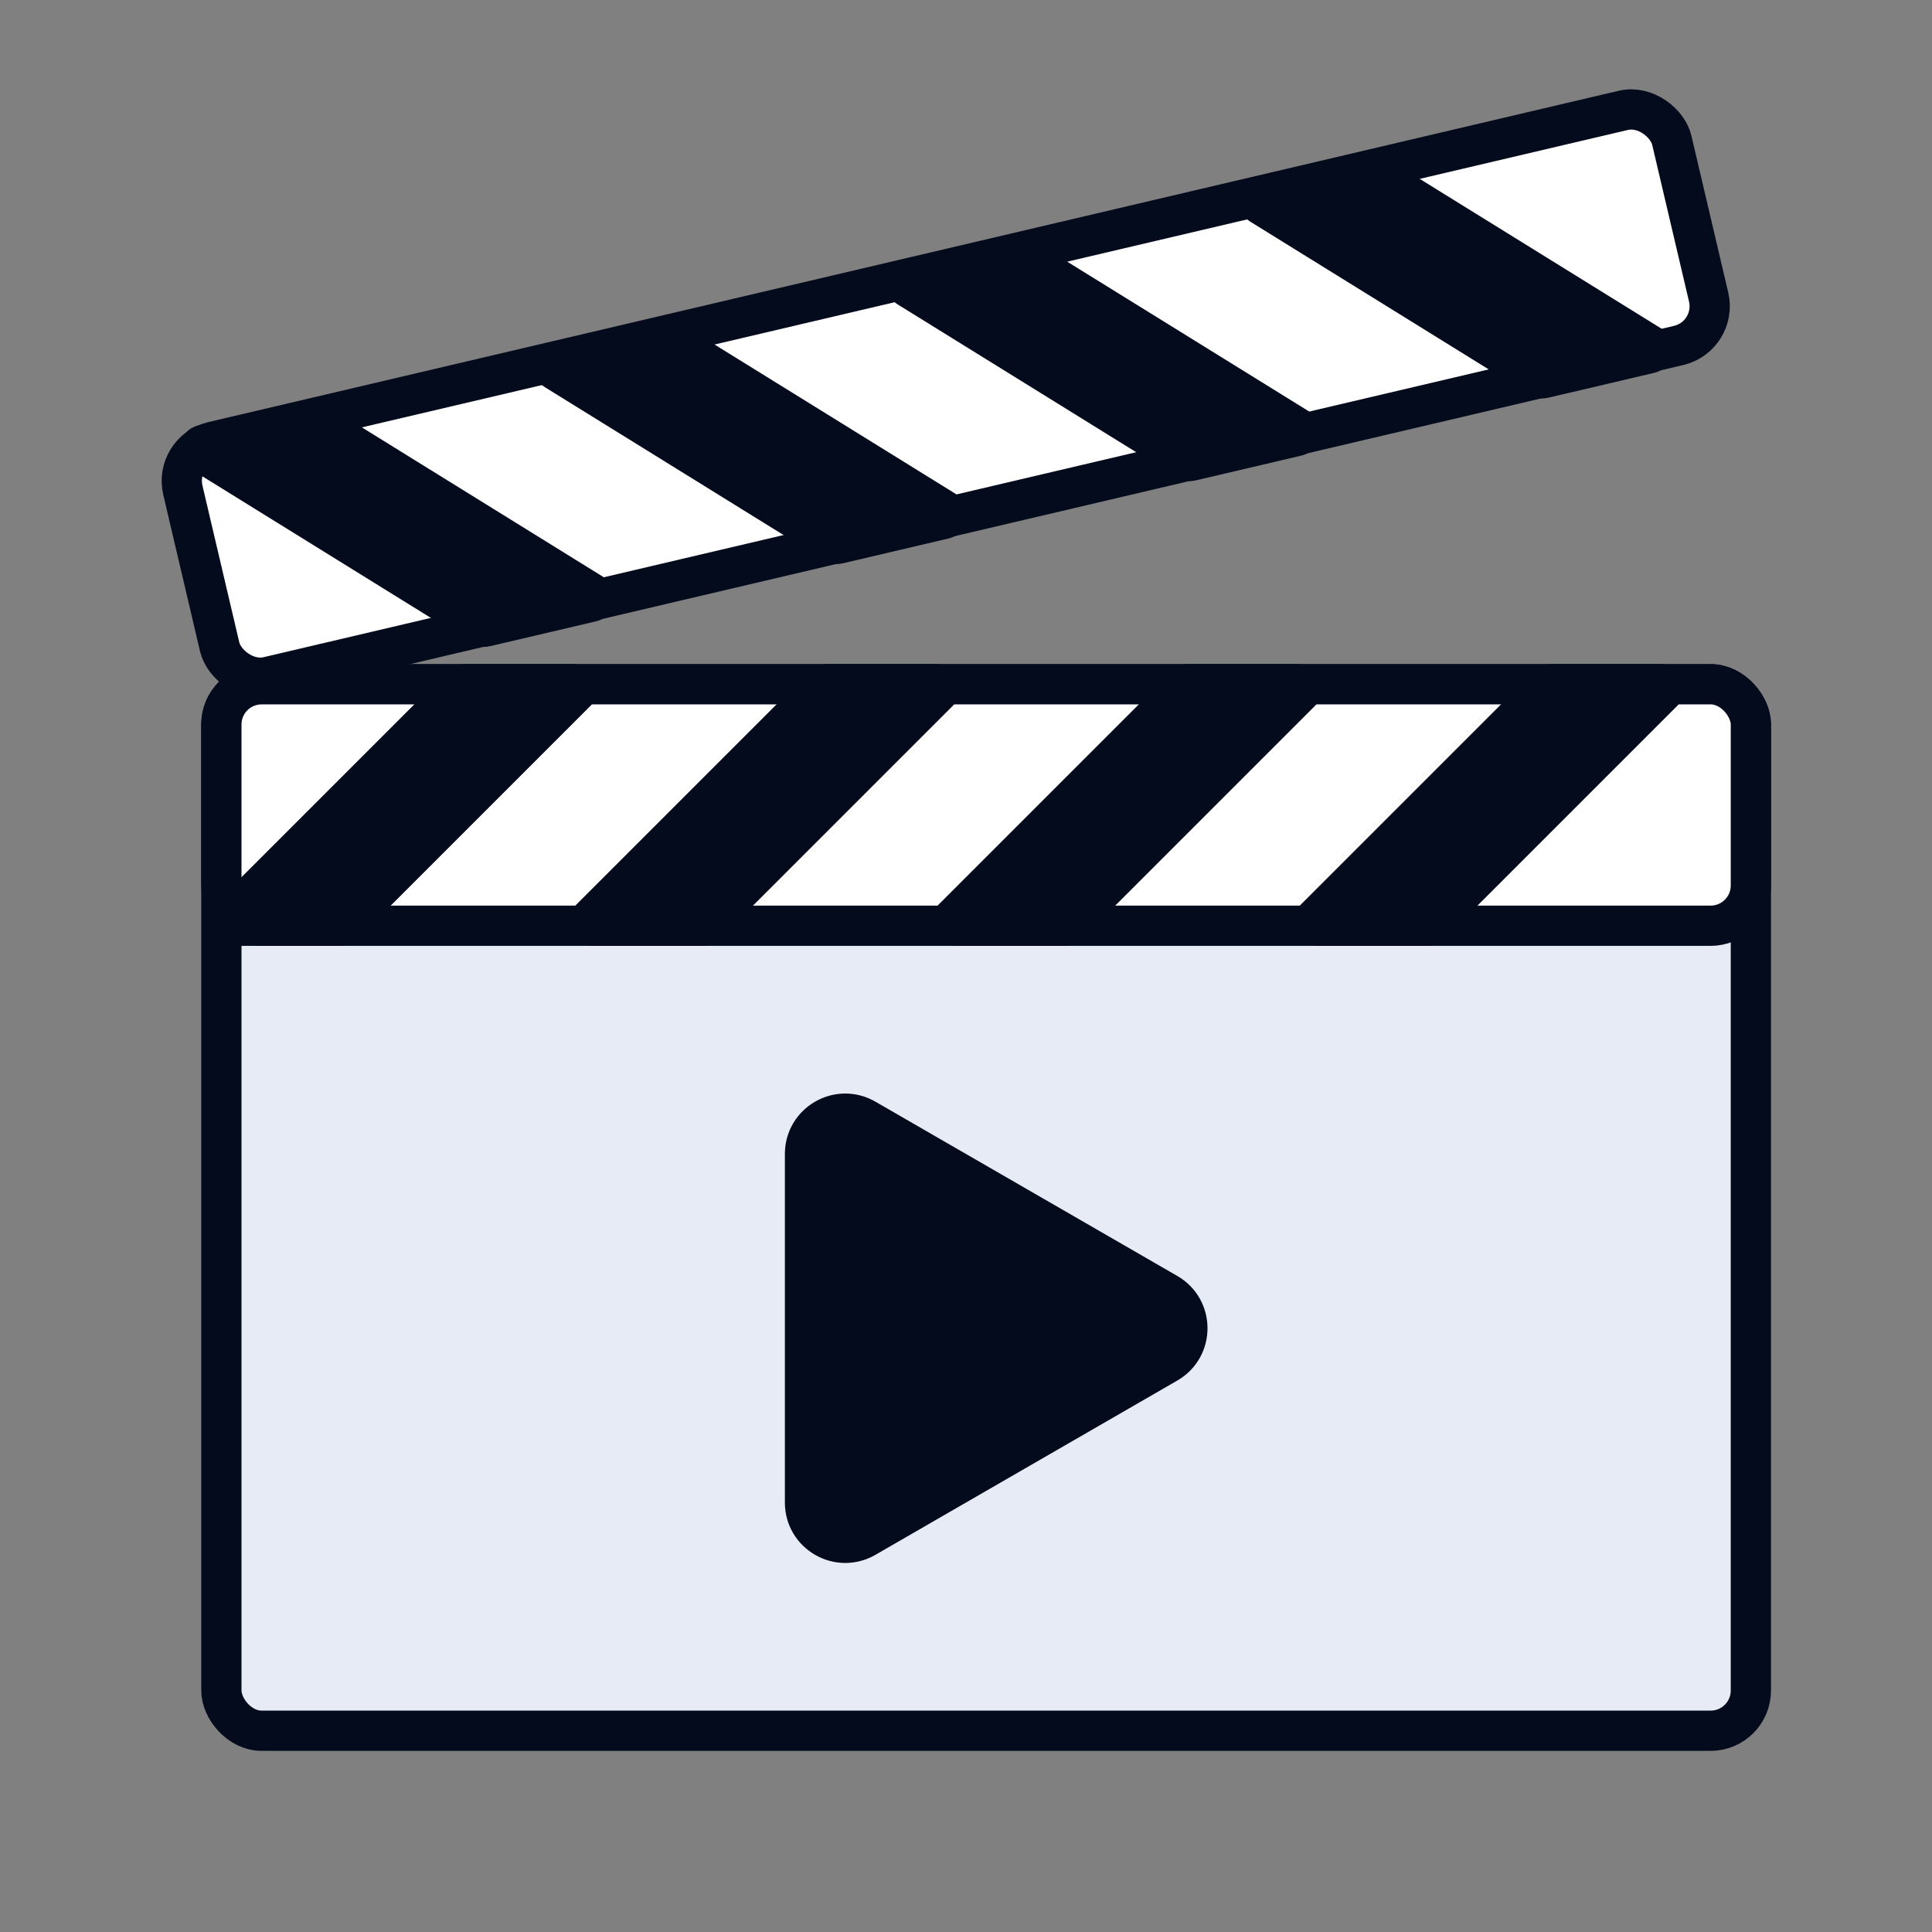
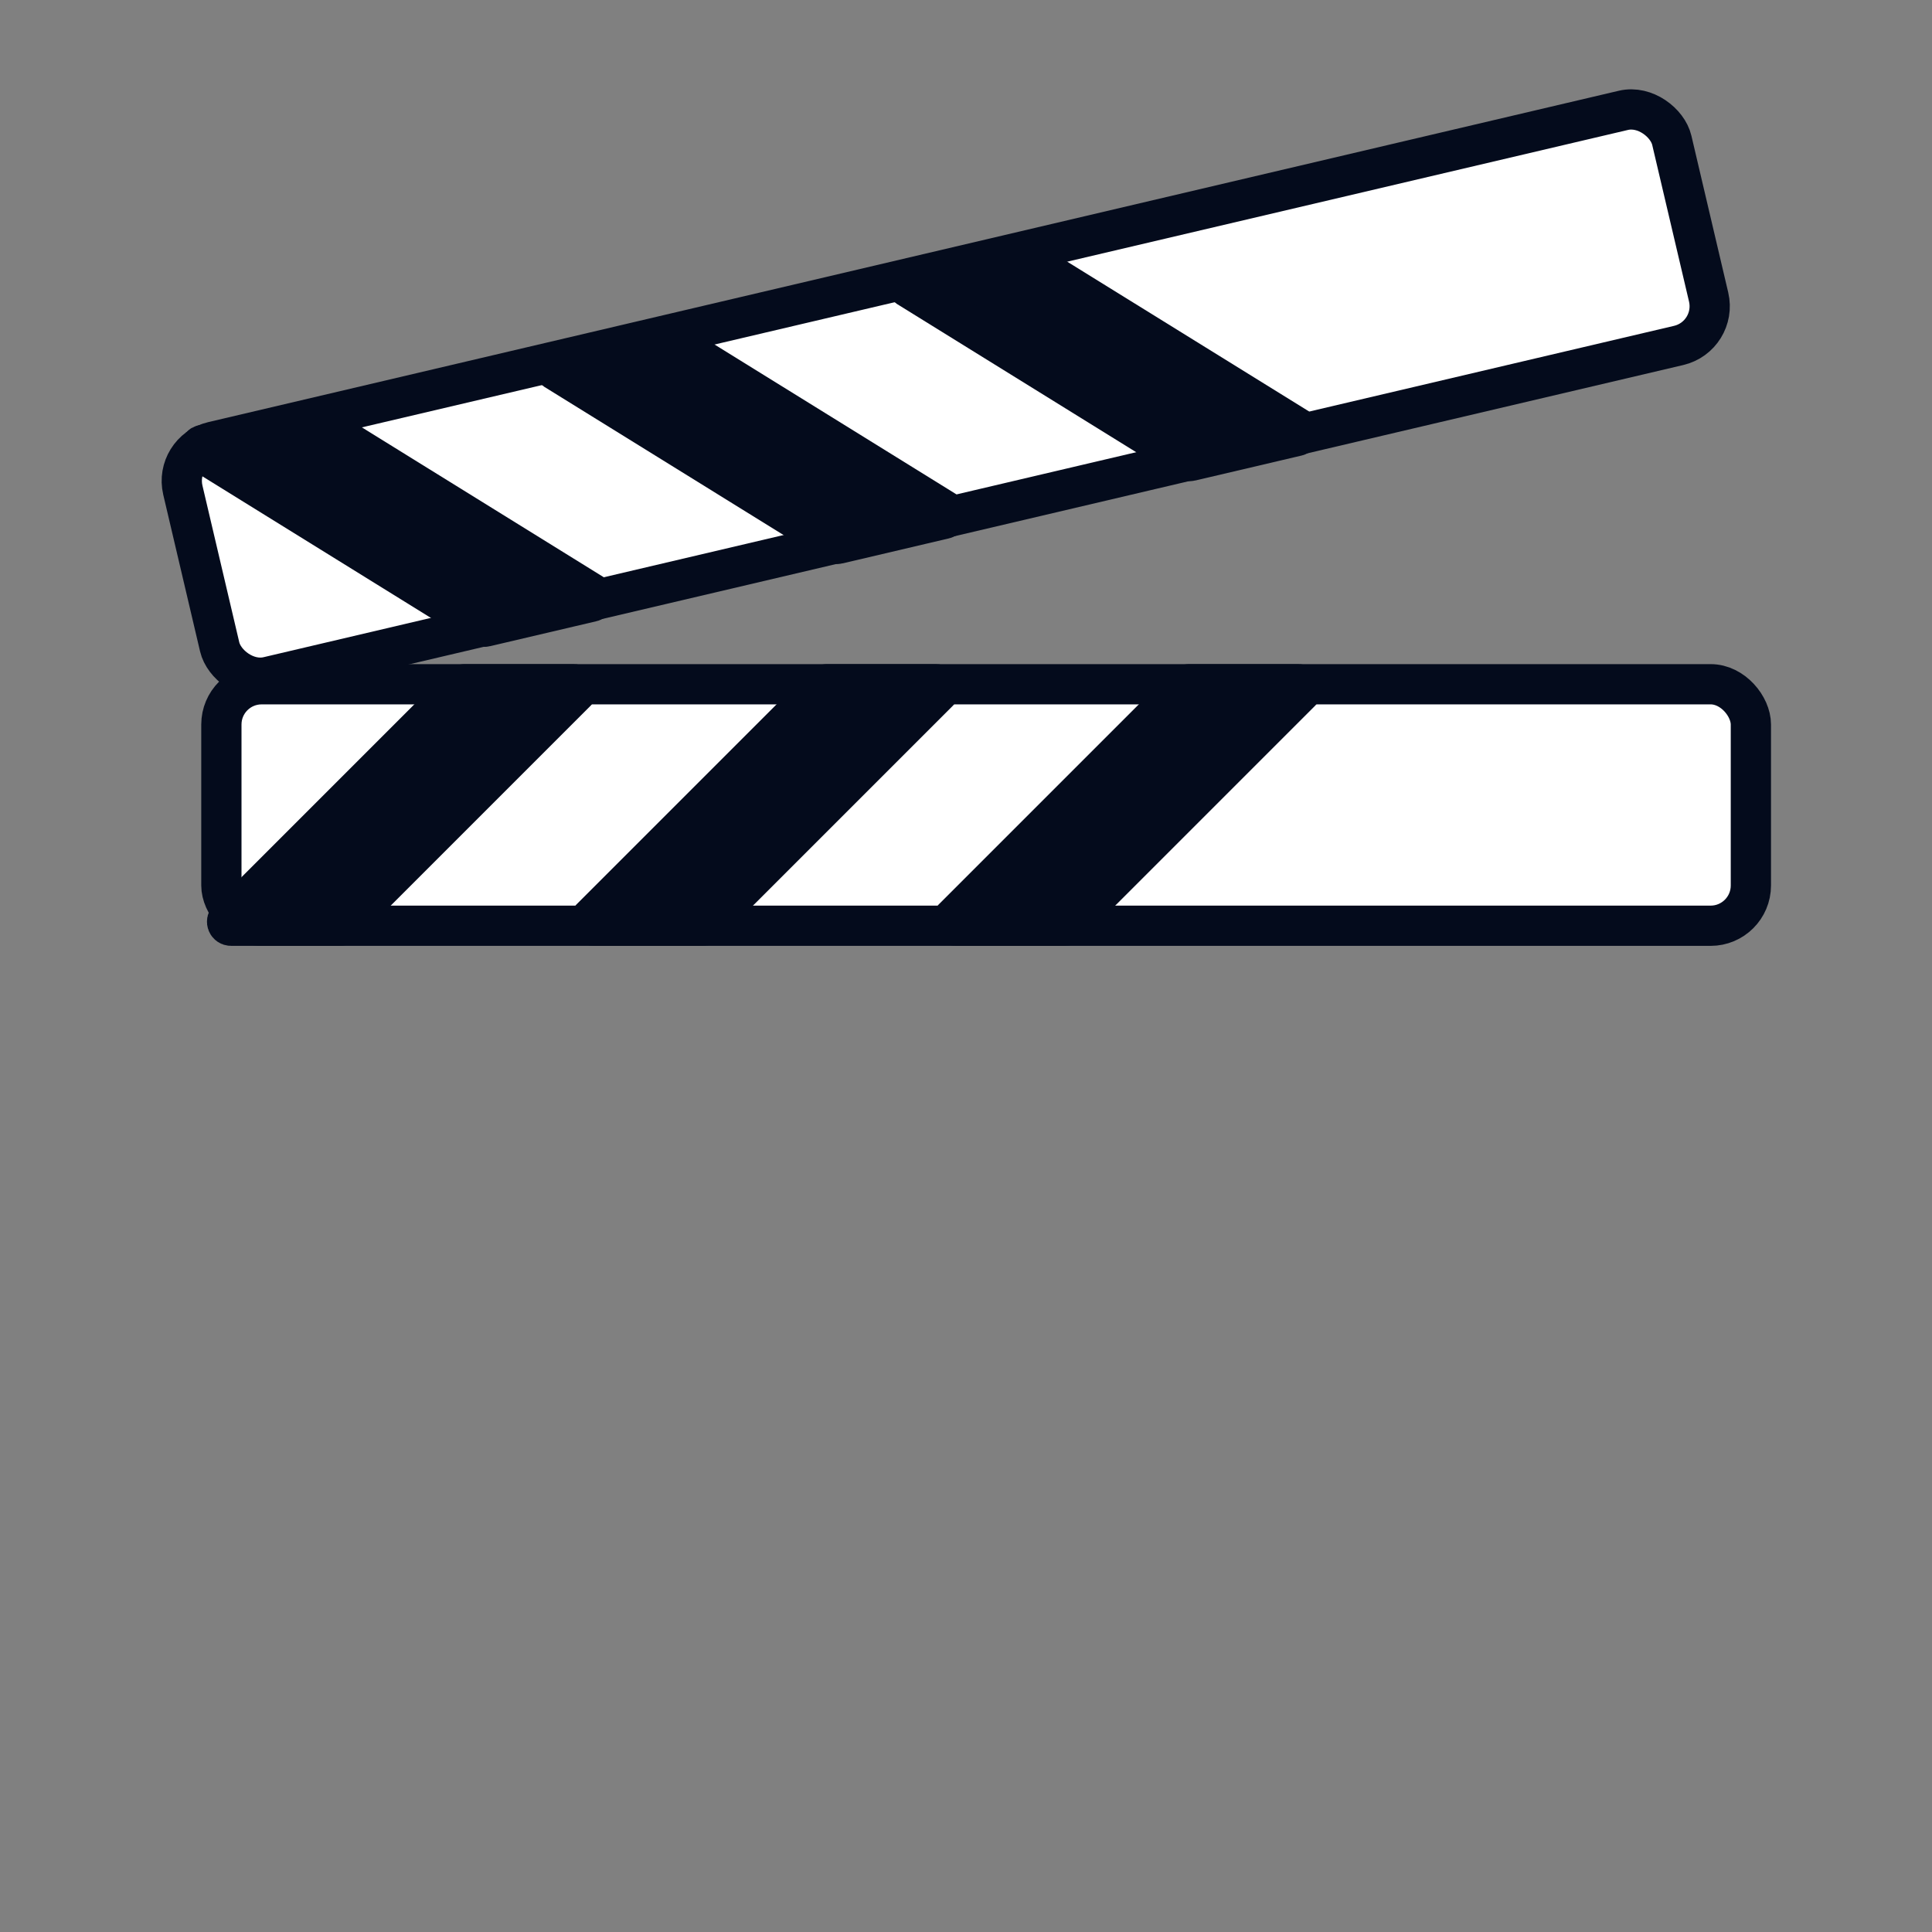
<svg xmlns="http://www.w3.org/2000/svg" width="48" height="48" viewBox="0 0 48 48" fill="none">
  <rect x="0" y="0" width="48" height="48" fill="#808080" stroke="none" />
-   <rect x="5.5" y="17" width="38" height="26" rx="1" fill="#E7EBF5" stroke="#040B1C" />
  <rect x="5.5" y="17" width="38" height="6" rx="1" fill="white" stroke="#040B1C" />
  <path d="M5.671 22.829L11.471 17.029C11.489 17.011 11.515 17 11.541 17H14.259C14.348 17 14.392 17.108 14.329 17.171L8.529 22.971C8.511 22.989 8.485 23 8.459 23H5.741C5.652 23 5.608 22.892 5.671 22.829Z" fill="#040B1C" stroke="#040B1C" />
  <path d="M14.671 22.829L20.471 17.029C20.489 17.011 20.515 17 20.541 17H23.259C23.348 17 23.392 17.108 23.329 17.171L17.529 22.971C17.511 22.989 17.485 23 17.459 23H14.741C14.652 23 14.608 22.892 14.671 22.829Z" fill="#040B1C" stroke="#040B1C" />
  <path d="M23.671 22.829L29.471 17.029C29.489 17.011 29.515 17 29.541 17H32.259C32.348 17 32.392 17.108 32.329 17.171L26.529 22.971C26.511 22.989 26.485 23 26.459 23H23.741C23.652 23 23.608 22.892 23.671 22.829Z" fill="#040B1C" stroke="#040B1C" />
-   <path d="M32.671 22.829L38.471 17.029C38.489 17.011 38.515 17 38.541 17H41.259C41.348 17 41.392 17.108 41.329 17.171L35.529 22.971C35.511 22.989 35.485 23 35.459 23H32.741C32.652 23 32.608 22.892 32.671 22.829Z" fill="#040B1C" stroke="#040B1C" />
  <rect x="4.314" y="11.203" width="38" height="6" rx="1" transform="rotate(-13.22 4.314 11.203)" fill="white" stroke="#040B1C" />
-   <path d="M41.02 8.593L34.048 4.273C34.025 4.259 33.998 4.254 33.972 4.261L31.327 4.882C31.24 4.902 31.221 5.017 31.297 5.064L38.27 9.384C38.292 9.398 38.32 9.403 38.346 9.396L40.991 8.775C41.077 8.755 41.096 8.64 41.02 8.593Z" fill="#040B1C" stroke="#040B1C" />
  <path d="M32.259 10.647L25.286 6.328C25.264 6.314 25.236 6.309 25.21 6.315L22.565 6.937C22.479 6.957 22.46 7.072 22.535 7.119L29.508 11.439C29.531 11.453 29.558 11.457 29.584 11.451L32.229 10.83C32.316 10.809 32.334 10.694 32.259 10.647Z" fill="#040B1C" stroke="#040B1C" />
  <path d="M23.497 12.706L16.524 8.386C16.502 8.372 16.475 8.368 16.449 8.374L13.804 8.995C13.717 9.016 13.698 9.131 13.774 9.178L20.747 13.497C20.769 13.511 20.796 13.516 20.822 13.51L23.467 12.888C23.554 12.868 23.573 12.753 23.497 12.706Z" fill="#040B1C" stroke="#040B1C" />
  <path d="M14.735 14.765L7.763 10.445C7.74 10.431 7.713 10.426 7.687 10.432L5.042 11.054C4.955 11.074 4.936 11.189 5.012 11.236L11.985 15.556C12.007 15.57 12.034 15.574 12.06 15.568L14.706 14.947C14.792 14.927 14.811 14.812 14.735 14.765Z" fill="#040B1C" stroke="#040B1C" />
-   <path d="M29 32.134C29.667 32.519 29.667 33.481 29 33.866L21.5 38.196C20.833 38.581 20 38.1 20 37.33V28.67C20 27.9 20.833 27.419 21.5 27.804L29 32.134Z" fill="#040B1C" stroke="#040B1C" />
</svg>